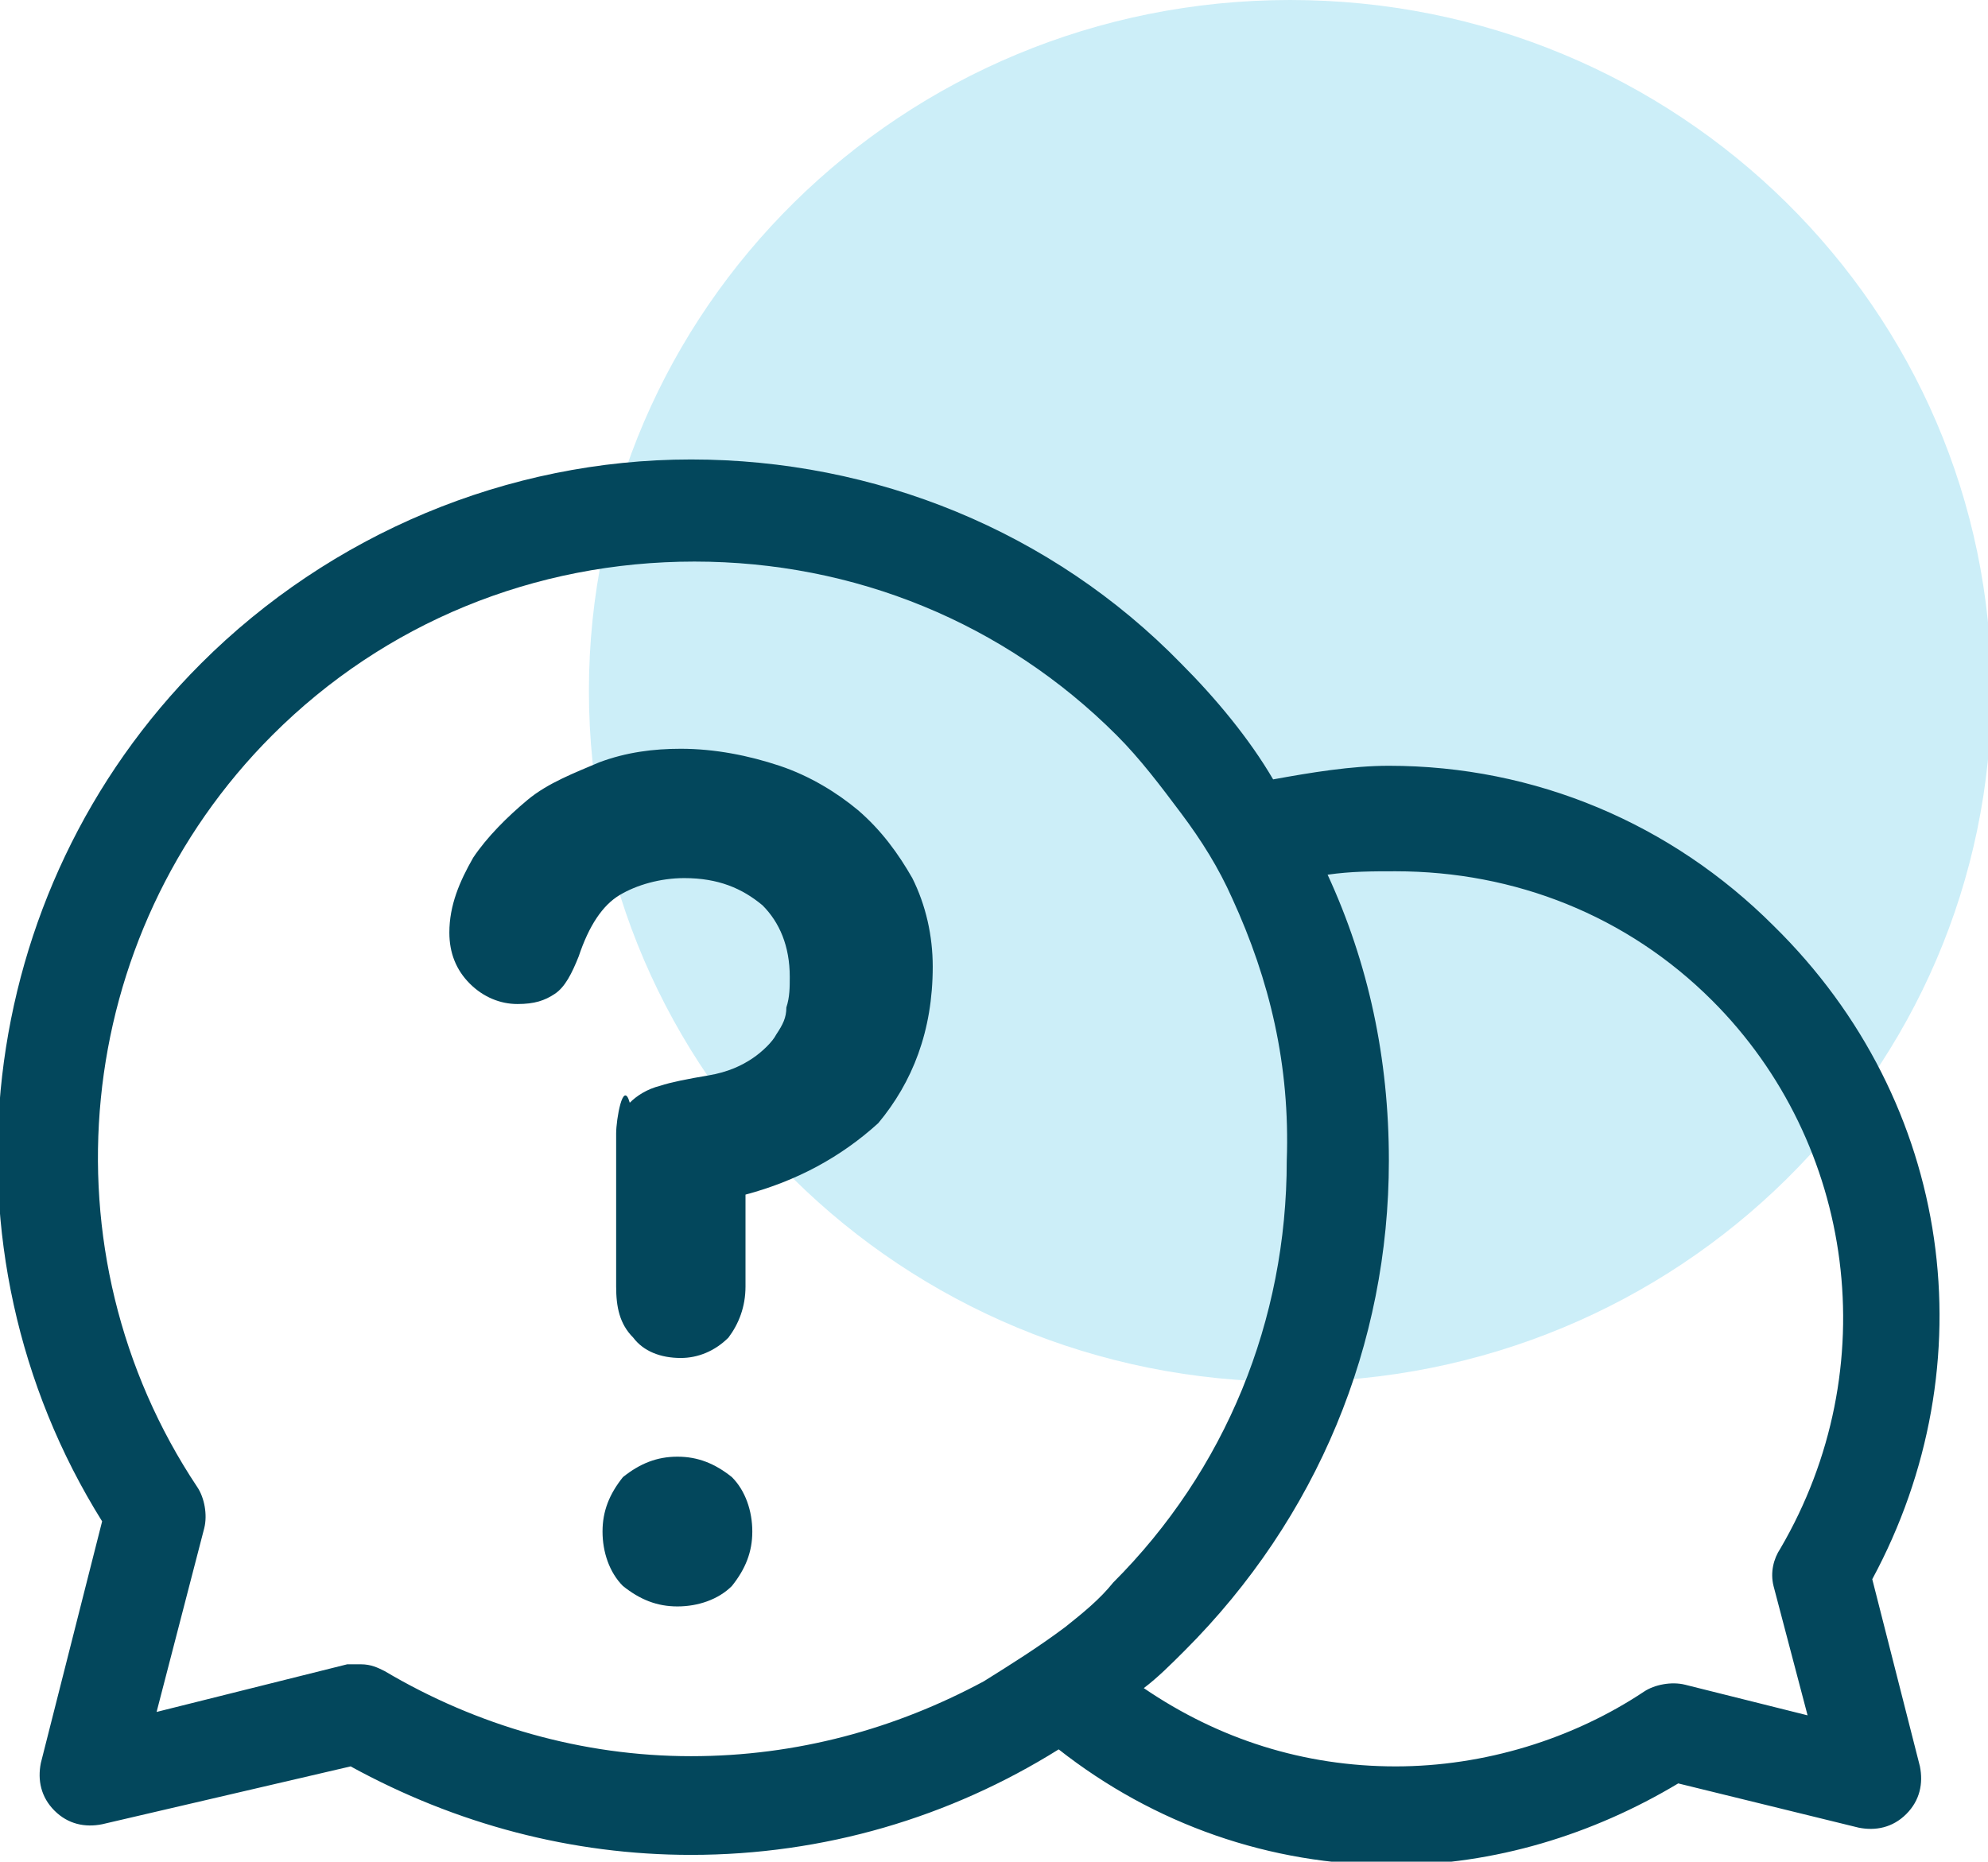
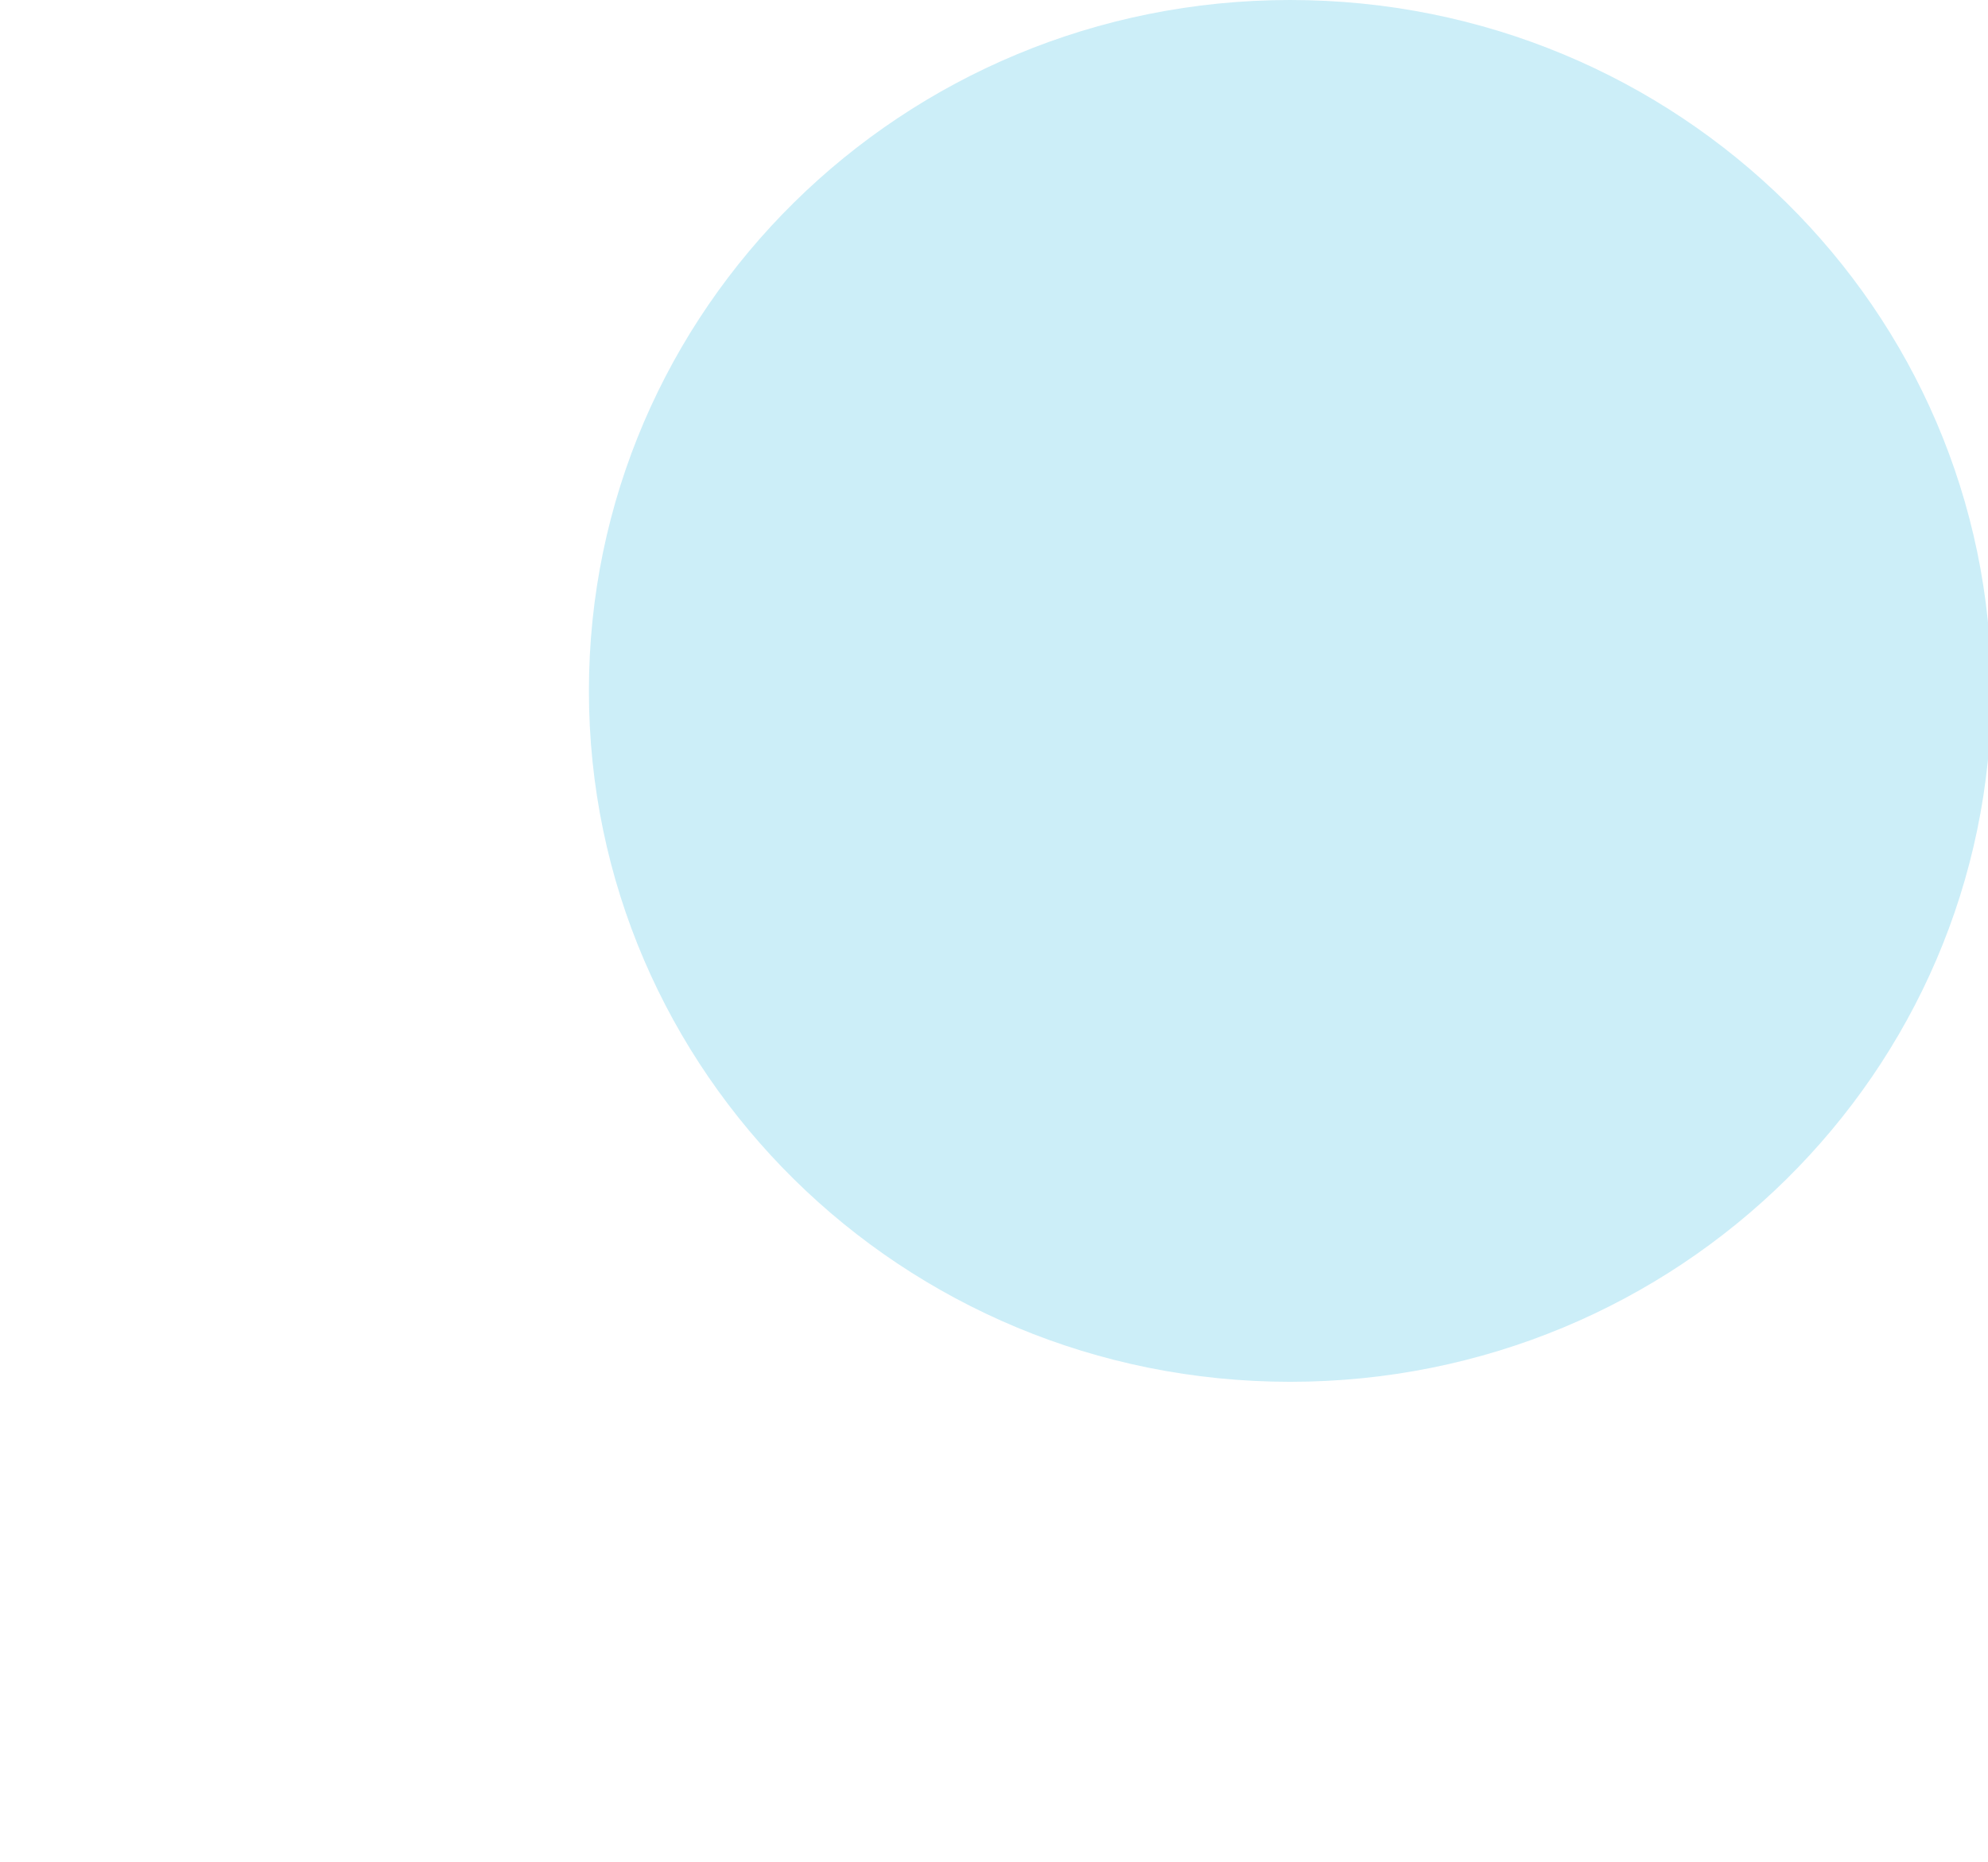
<svg xmlns="http://www.w3.org/2000/svg" version="1.1" id="Calque_1" x="0px" y="0px" viewBox="0 0 58.4 54.7" style="enable-background:new 0 0 58.4 54.7;" xml:space="preserve">
  <style type="text/css">
	.st0{fill-rule:evenodd;clip-rule:evenodd;fill:#CCEEF8;}
	.st1{fill-rule:evenodd;clip-rule:evenodd;fill:#03475C;}
</style>
  <path class="st0" d="M37.9,0c11.4,0,20.6,9.1,20.6,20.3s-9.2,20.3-20.6,20.3c-11.4,0-20.6-9.1-20.6-20.3S26.5,0,37.9,0z" />
-   <path class="st1" d="M55,46.4l1.4,5.5c0.1,0.5,0,1-0.4,1.4c-0.4,0.4-0.9,0.5-1.4,0.4l-5.3-1.3c-2.5,1.5-5.4,2.4-8.4,2.4  c-3.6,0-7-1.2-9.8-3.4c-3.2,2-6.9,3.1-10.8,3.1c-3.5,0-6.9-0.9-10-2.6L3,53.6c-0.5,0.1-1,0-1.4-0.4c-0.4-0.4-0.5-0.9-0.4-1.4  l1.8-7.1c-5-8-3.8-18.5,2.9-25.2c3.8-3.8,9-6,14.4-6c5.4,0,10.6,2.1,14.4,6c1,1,2,2.2,2.7,3.4c1.1-0.2,2.3-0.4,3.4-0.4  c4.3,0,8.3,1.7,11.3,4.7C57.4,32.4,58.4,40.1,55,46.4z M36.2,26.4c-0.4-0.9-0.9-1.7-1.5-2.5c-0.6-0.8-1.2-1.6-1.9-2.3  c-3.3-3.3-7.7-5.1-12.4-5.1c-4.7,0-9.1,1.8-12.4,5.1c-5.9,5.9-6.8,15.2-2.2,22.1c0.2,0.3,0.3,0.8,0.2,1.2l-1.4,5.4l5.6-1.4  c0.1,0,0.2,0,0.4,0c0.3,0,0.5,0.1,0.7,0.2c2.7,1.6,5.8,2.5,9,2.5c3.1,0,6-0.8,8.6-2.2l0,0c0.8-0.5,1.6-1,2.4-1.6  c0.5-0.4,1-0.8,1.4-1.3c3.3-3.3,5.1-7.7,5.1-12.4C37.9,31.3,37.3,28.8,36.2,26.4z M50.3,29.4c-2.5-2.5-5.8-3.8-9.3-3.8  c-0.7,0-1.3,0-2,0.1c1.2,2.6,1.8,5.4,1.8,8.4c0,5.4-2.1,10.5-6,14.4c-0.4,0.4-0.8,0.8-1.2,1.1c2.2,1.5,4.7,2.3,7.4,2.3  c2.6,0,5.2-0.8,7.3-2.2c0.3-0.2,0.8-0.3,1.2-0.2l3.6,0.9l-1-3.8v0c-0.1-0.4,0-0.8,0.2-1.1C55.4,40.2,54.5,33.6,50.3,29.4z   M21.9,35.1v2.7c0,0.6-0.2,1.1-0.5,1.5c-0.4,0.4-0.9,0.6-1.4,0.6c-0.6,0-1.1-0.2-1.4-0.6c-0.4-0.4-0.5-0.9-0.5-1.5v-3.6  c0-0.4,0-0.7,0-0.9c0-0.4,0.2-1.6,0.4-0.9c0.2-0.2,0.5-0.4,0.9-0.5c0.3-0.1,0.8-0.2,1.4-0.3c0.6-0.1,1-0.3,1.3-0.5  c0.3-0.2,0.6-0.5,0.7-0.7c0.2-0.3,0.3-0.5,0.3-0.8c0.1-0.3,0.1-0.6,0.1-0.9c0-0.9-0.3-1.6-0.8-2.1c-0.6-0.5-1.3-0.8-2.3-0.8  c-0.7,0-1.4,0.2-1.9,0.5c-0.5,0.3-0.9,0.9-1.2,1.8c-0.2,0.5-0.4,0.9-0.7,1.1c-0.3,0.2-0.6,0.3-1.1,0.3c-0.5,0-1-0.2-1.4-0.6  c-0.4-0.4-0.6-0.9-0.6-1.5c0-0.8,0.3-1.5,0.7-2.2c0.4-0.6,1-1.2,1.6-1.7c0.6-0.5,1.4-0.8,2.1-1.1c0.8-0.3,1.6-0.4,2.4-0.4  c1,0,2,0.2,2.9,0.5c0.9,0.3,1.7,0.8,2.3,1.3c0.7,0.6,1.2,1.3,1.6,2c0.4,0.8,0.6,1.7,0.6,2.6c0,1.9-0.6,3.4-1.6,4.6  C24.7,34,23.4,34.7,21.9,35.1z M19.9,42.8c0.6,0,1.1,0.2,1.6,0.6c0.4,0.4,0.6,1,0.6,1.6s-0.2,1.1-0.6,1.6c-0.4,0.4-1,0.6-1.6,0.6  c-0.6,0-1.1-0.2-1.6-0.6c-0.4-0.4-0.6-1-0.6-1.6s0.2-1.1,0.6-1.6C18.8,43,19.3,42.8,19.9,42.8z" />
</svg>